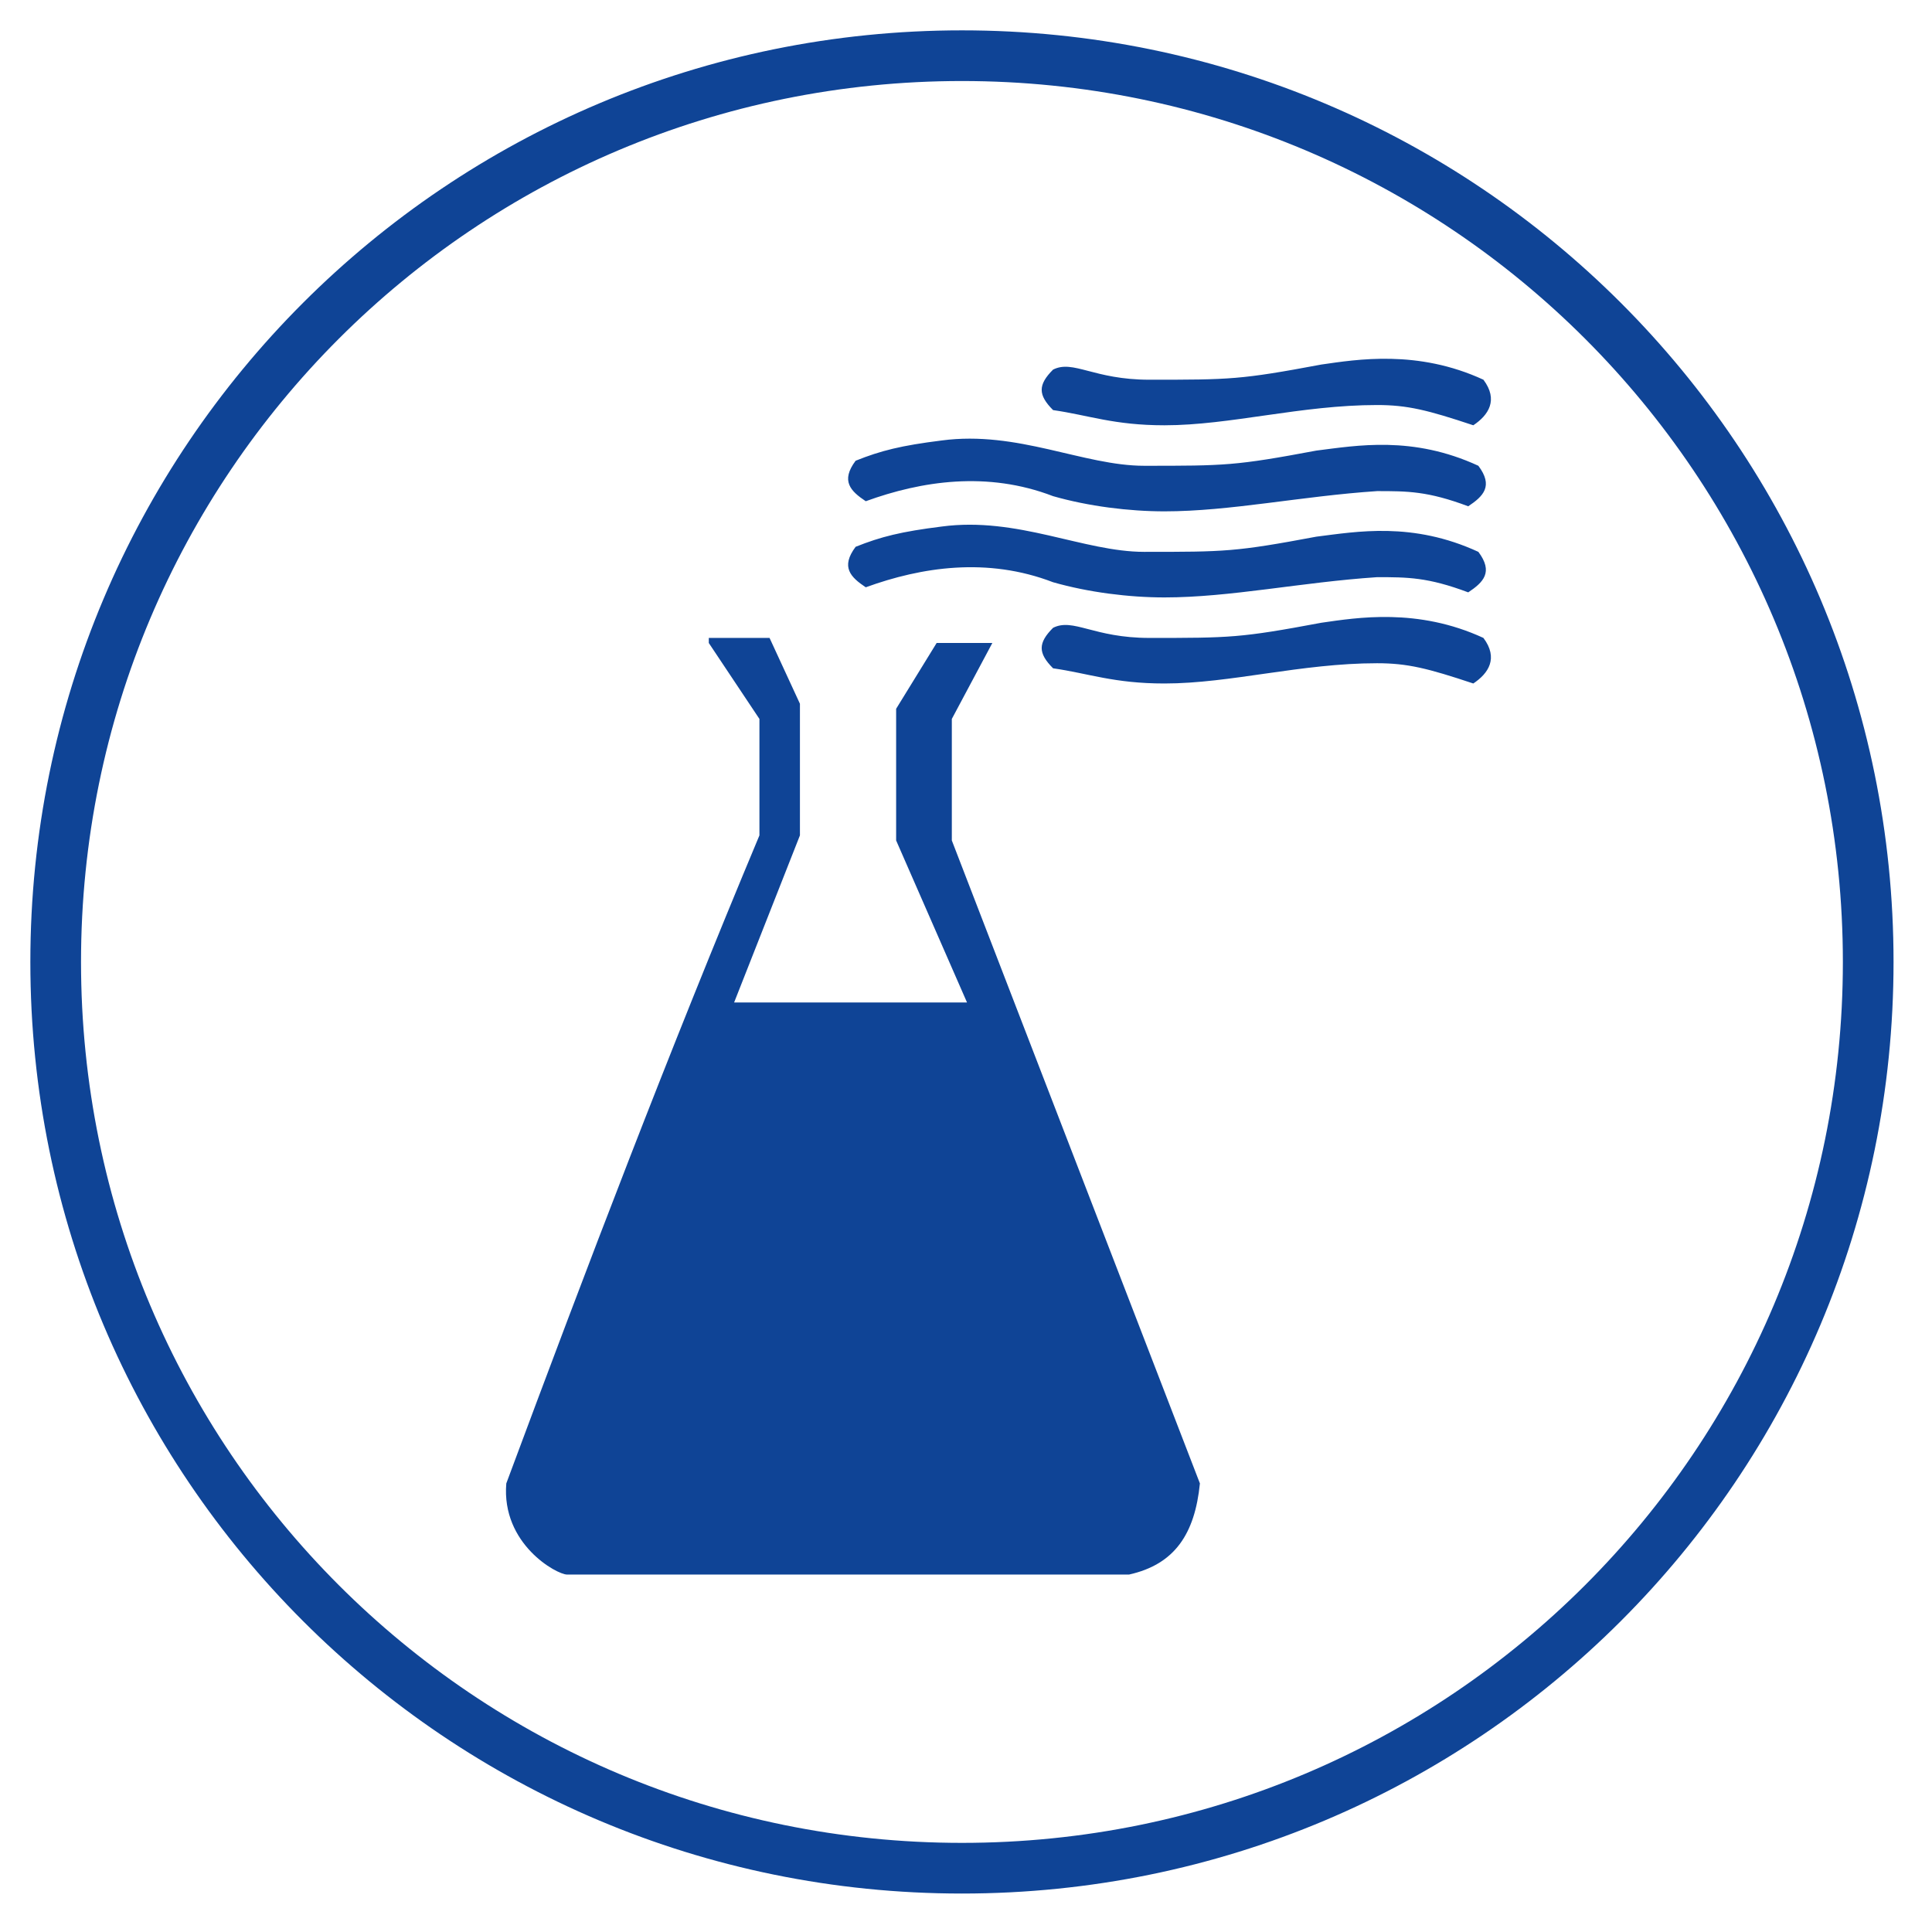
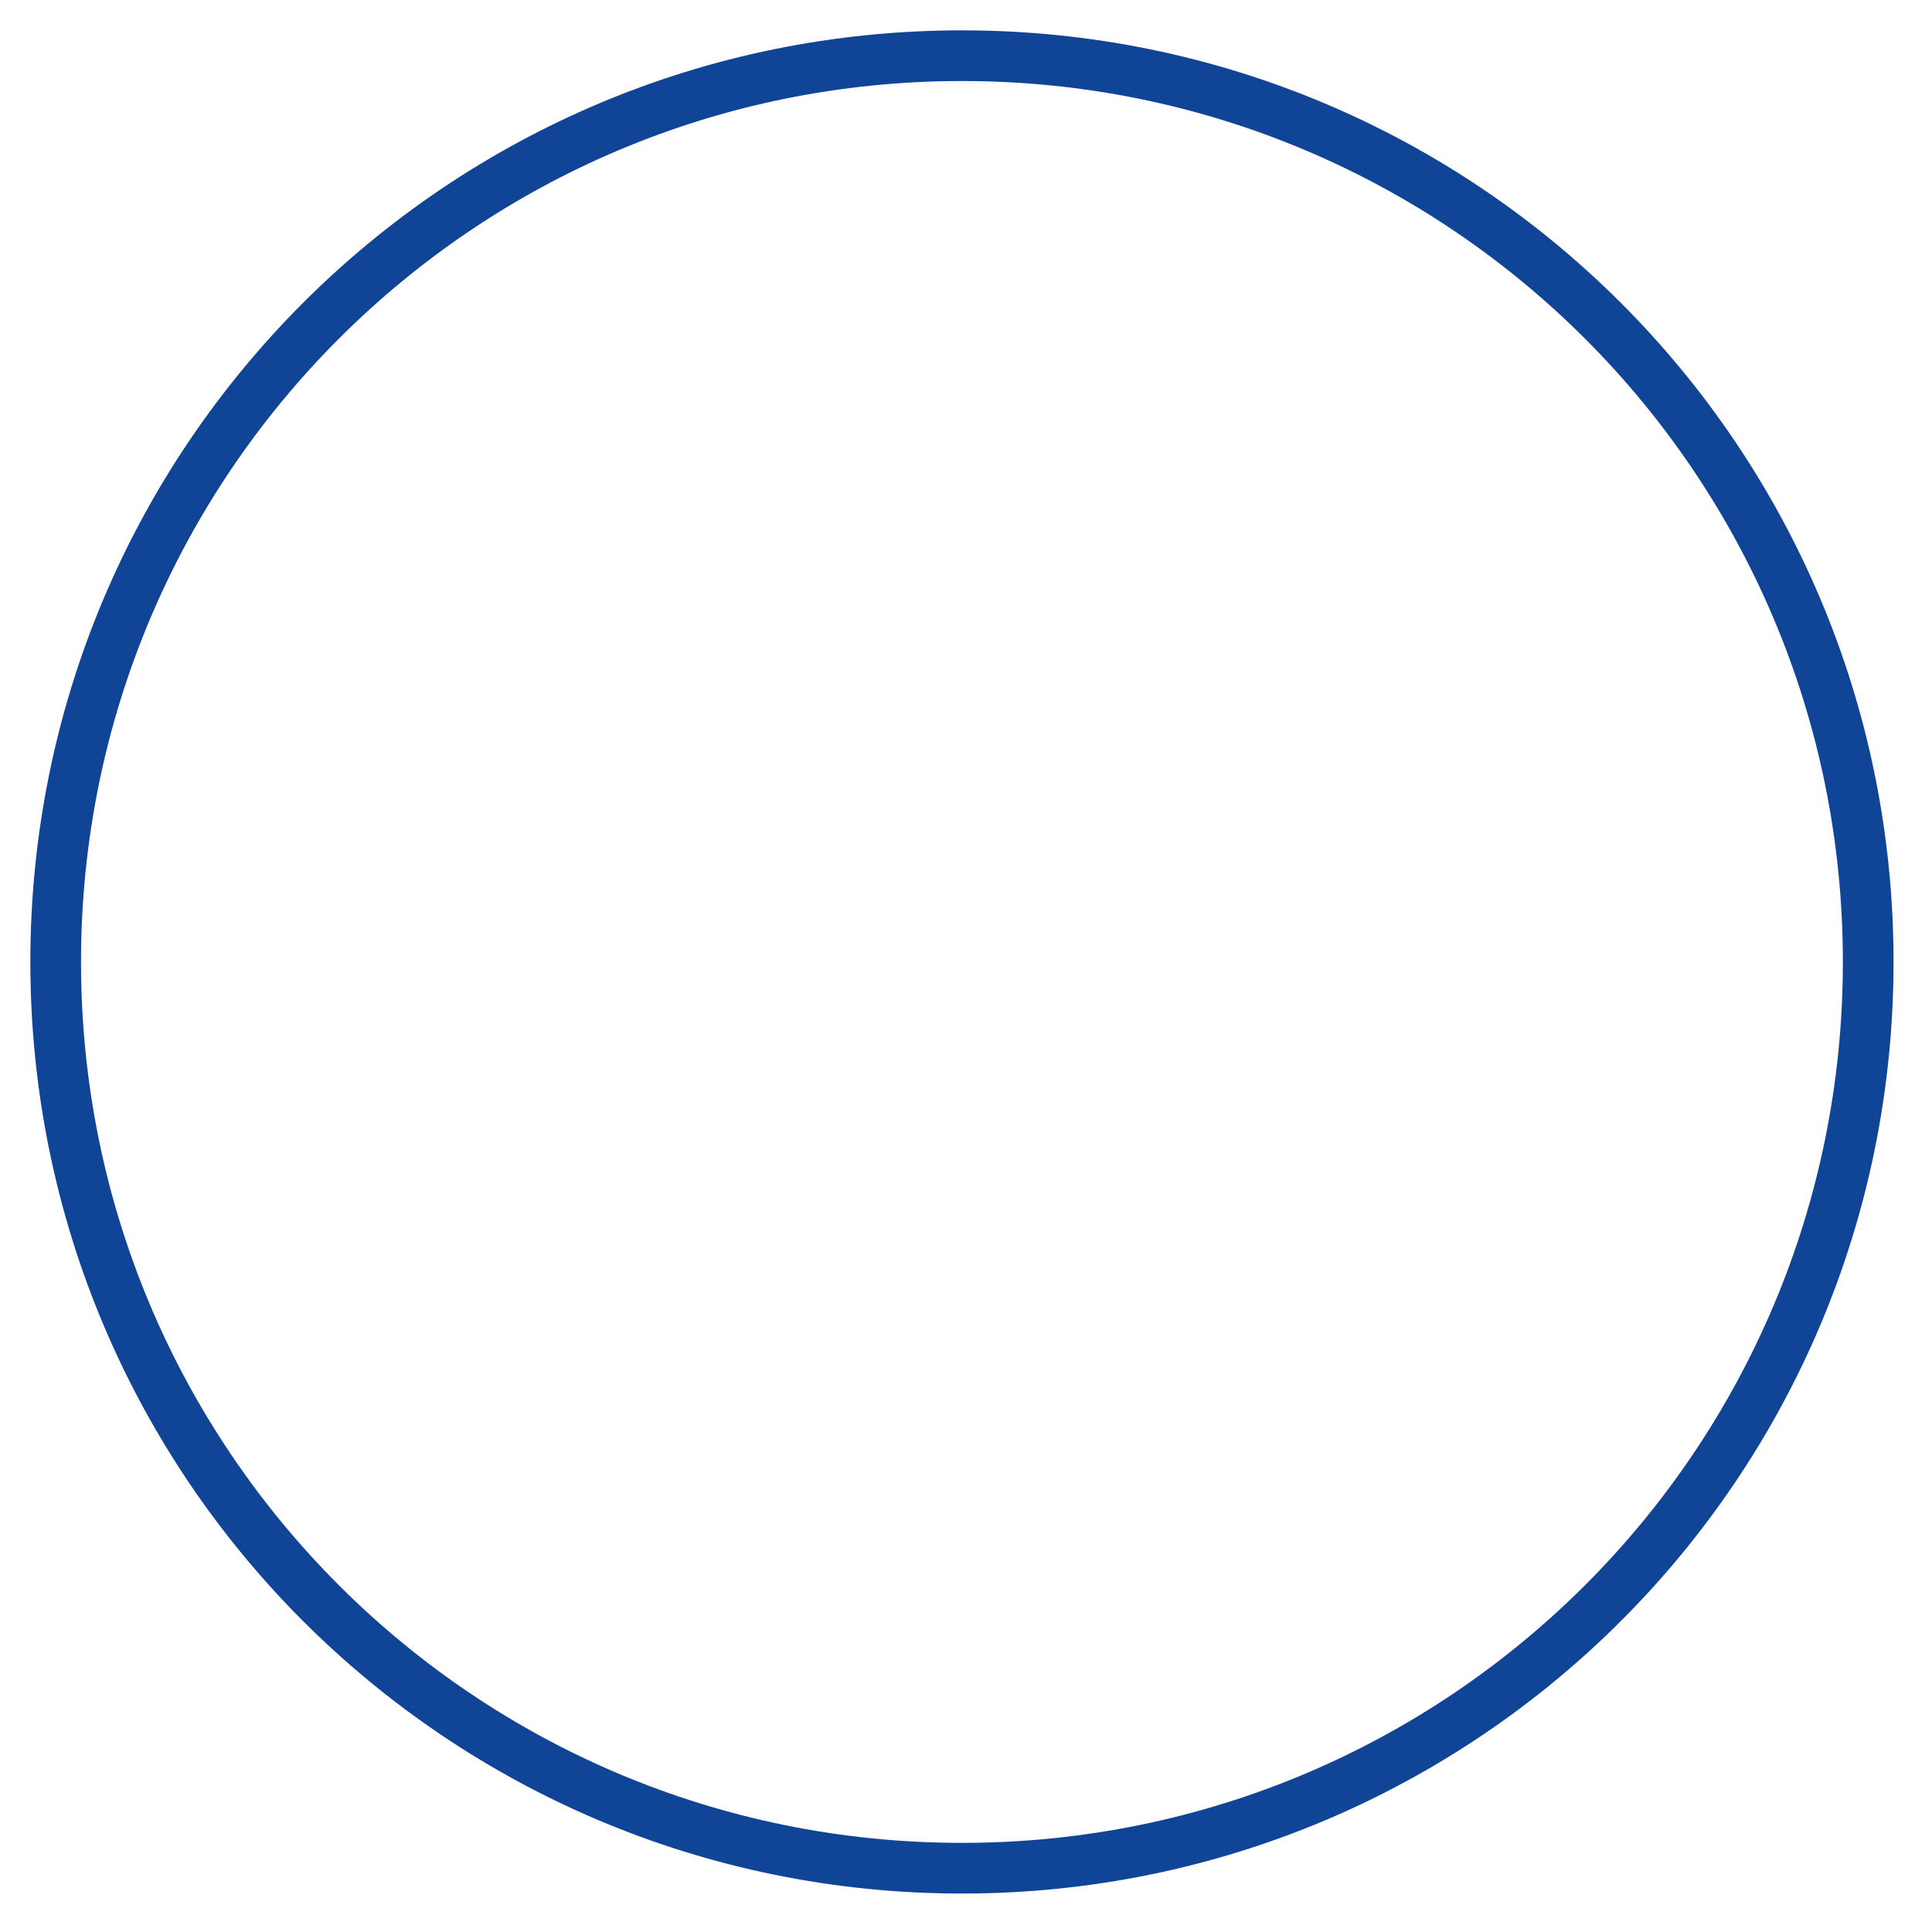
<svg xmlns="http://www.w3.org/2000/svg" width="100%" height="100%" viewBox="0 0 159 159" fill-rule="evenodd">
  <g fill-rule="nonzero">
    <path d="M79.167 153.75c41.25 0 74.583-33.333 74.583-74.583S120.417 4.583 79.167 4.583 4.583 37.917 4.583 79.167s33.334 74.583 74.584 74.583z" fill="none" stroke="#0f4496" stroke-width="4.17" />
    <g fill="#0f4496">
-       <path d="M58.333 52.917l4.167 6.25v9.583c-7.5 17.917-14.167 35.417-20.833 53.333-.417 5 4.166 7.5 5 7.5h46.25c3.75-.833 5.416-3.333 5.833-7.5L78.333 69.167v-10l3.334-6.25h-4.584l-3.333 5.416v10.834L79.583 82.5H60.417l5.416-13.75V57.917l-2.5-5.417h-5v.417zm12.084-15c-1.25 1.666-.417 2.5.833 3.333 4.583-1.667 10-2.5 15.417-.417 2.916.834 6.25 1.25 9.166 1.25 5.417 0 11.25-1.25 17.5-1.666 2.5 0 4.167 0 7.5 1.25 1.25-.834 2.084-1.667.834-3.334-5.417-2.5-10-1.666-13.334-1.25-6.666 1.25-7.5 1.25-14.166 1.25-5 0-10.417-2.916-16.667-2.083-3.333.417-5 .833-7.083 1.667zm0 7.083c-1.25 1.667-.417 2.5.833 3.333 4.583-1.666 10-2.5 15.417-.416 2.916.833 6.25 1.25 9.166 1.25 5.417 0 11.25-1.25 17.5-1.667 2.5 0 4.167 0 7.5 1.25 1.25-.833 2.084-1.667.834-3.333-5.417-2.5-10-1.667-13.334-1.25-6.666 1.25-7.5 1.25-14.166 1.25-5 0-10.417-2.917-16.667-2.084-3.333.417-5 .834-7.083 1.667z" />
      <use href="#B" />
      <use href="#B" y="21.25" />
    </g>
  </g>
  <defs>
-     <path id="B" d="M86.667 30.417c-1.25 1.25-1.25 2.083 0 3.333 2.916.417 5 1.25 9.166 1.25 5.417 0 11.25-1.667 17.5-1.667 2.5 0 4.167.417 7.917 1.667 1.25-.833 2.083-2.083.833-3.75-5.416-2.5-10.416-1.667-13.333-1.25-6.667 1.25-7.5 1.25-14.167 1.25-4.583 0-6.25-1.667-7.916-.833z" />
-   </defs>
+     </defs>
</svg>